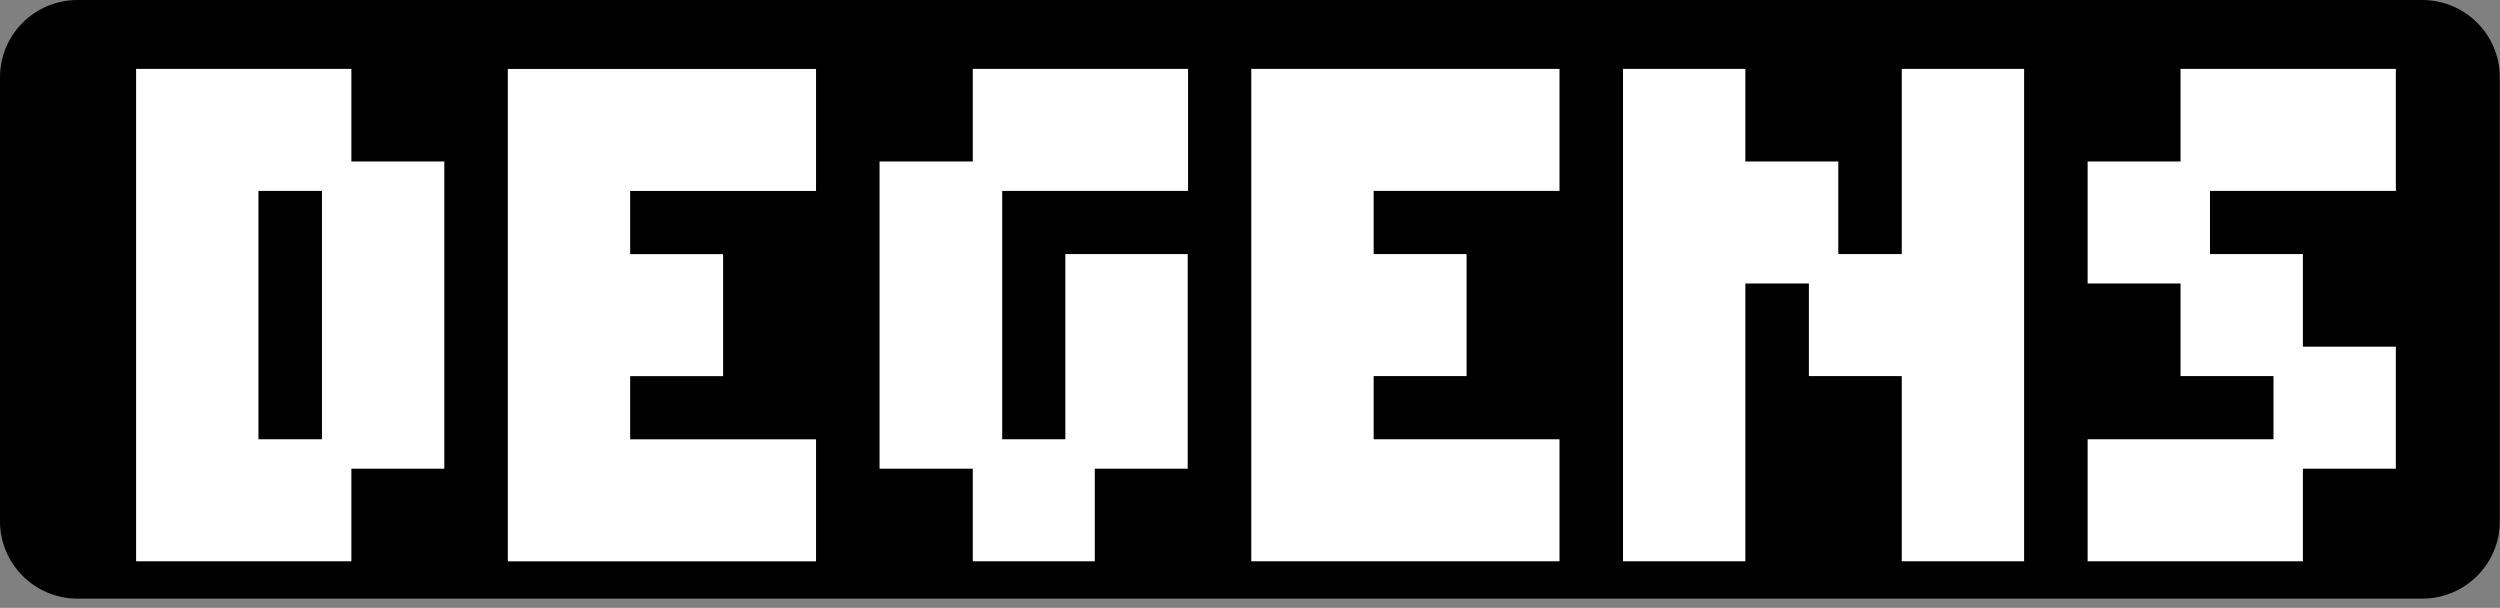
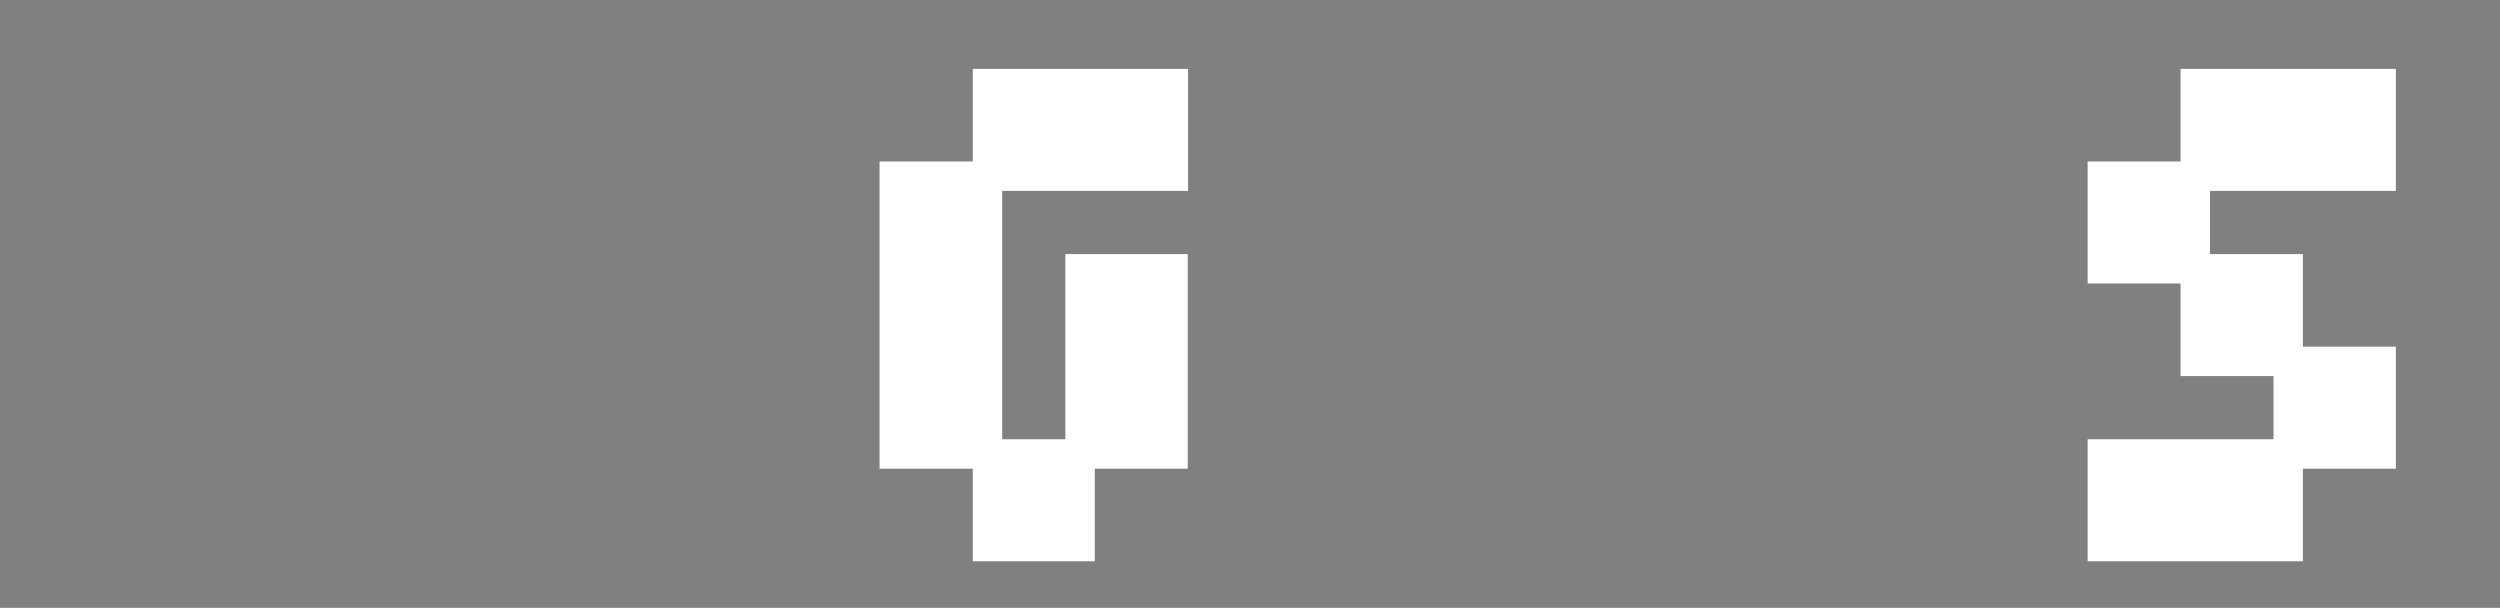
<svg xmlns="http://www.w3.org/2000/svg" width="255" height="62" viewBox="0 0 255 62" fill="none">
  <rect x="0" y="0" width="255" height="62" fill="#808080" stroke="none" />
-   <path d="M247.066 0H7.915C3.544 0 0 3.531 0 7.886V53.174C0 57.53 3.544 61.06 7.915 61.06H247.066C251.437 61.06 254.981 57.53 254.981 53.174V7.886C254.981 3.531 251.437 0 247.066 0Z" fill="black" />
-   <path d="M15.382 55.75V8.527H34.34V17.972H24.861V46.306H34.34V55.75H15.382ZM34.34 46.306V17.972H43.819V46.306H34.34Z" fill="white" stroke="white" stroke-width="3" stroke-miterlimit="10" />
-   <path d="M62.777 17.978V27.422H72.257V36.867H62.777V46.312H81.736V55.756H53.298V8.533H81.736V17.978H62.777Z" fill="white" stroke="white" stroke-width="3" stroke-miterlimit="10" />
  <path d="M91.215 46.306V17.972H100.724V46.306H91.215ZM100.724 17.972V8.527H119.682V17.972H100.724ZM100.724 55.75V46.306H110.167V55.75H100.724ZM110.167 46.306V27.416H119.646V46.306H110.167Z" fill="white" stroke="white" stroke-width="3" stroke-miterlimit="10" />
-   <path d="M129.131 55.75V8.527H157.569V17.972H138.611V27.416H148.09V36.861H138.611V46.306H157.569V55.75H129.131Z" fill="white" stroke="white" stroke-width="3" stroke-miterlimit="10" />
-   <path d="M167.048 55.75V8.527H176.527V17.972H186.006V27.416H176.527V55.75H167.048ZM195.48 55.75V36.861H186.006V27.416H195.48V8.527H204.959V55.75H195.48Z" fill="white" stroke="white" stroke-width="3" stroke-miterlimit="10" />
  <path d="M214.438 27.416V17.972H223.917V27.416H214.438ZM214.438 55.75V46.306H233.396V55.75H214.438ZM223.917 17.972V8.527H242.875V17.972H223.917ZM223.917 36.861V27.416H233.396V36.861H223.917ZM233.396 46.306V36.861H242.875V46.306H233.396Z" fill="white" stroke="white" stroke-width="3" stroke-miterlimit="10" />
</svg>